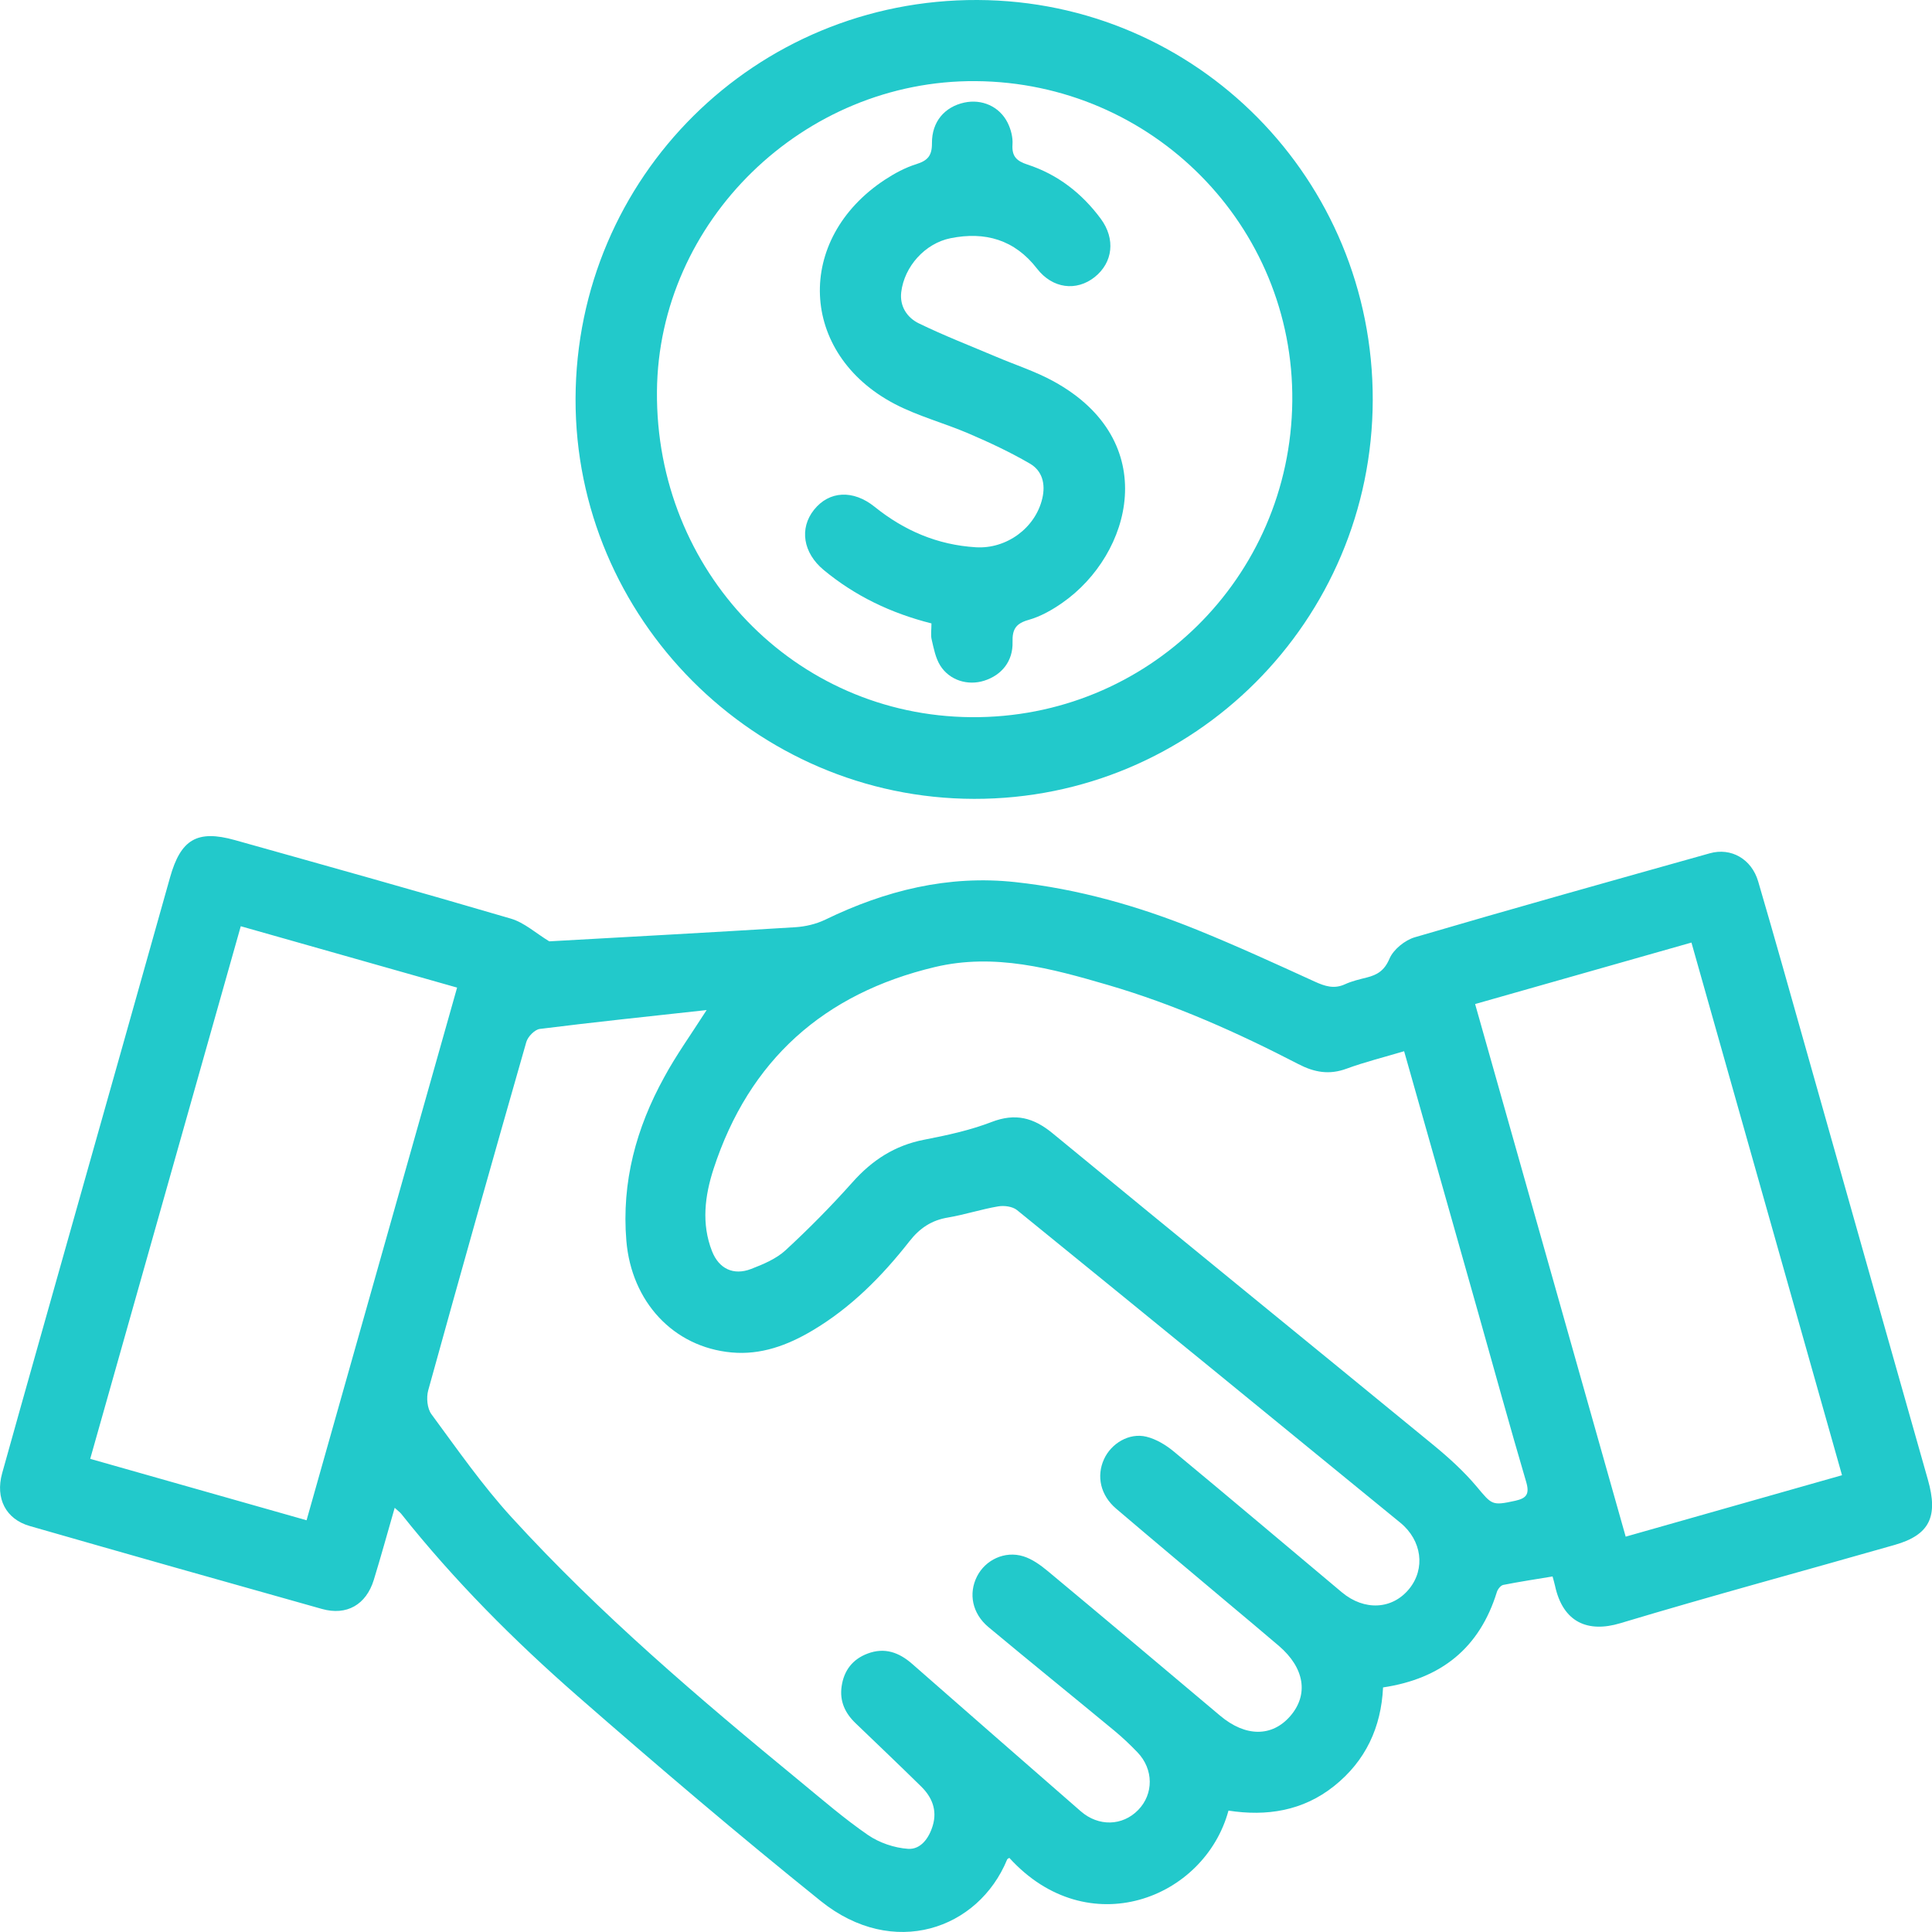
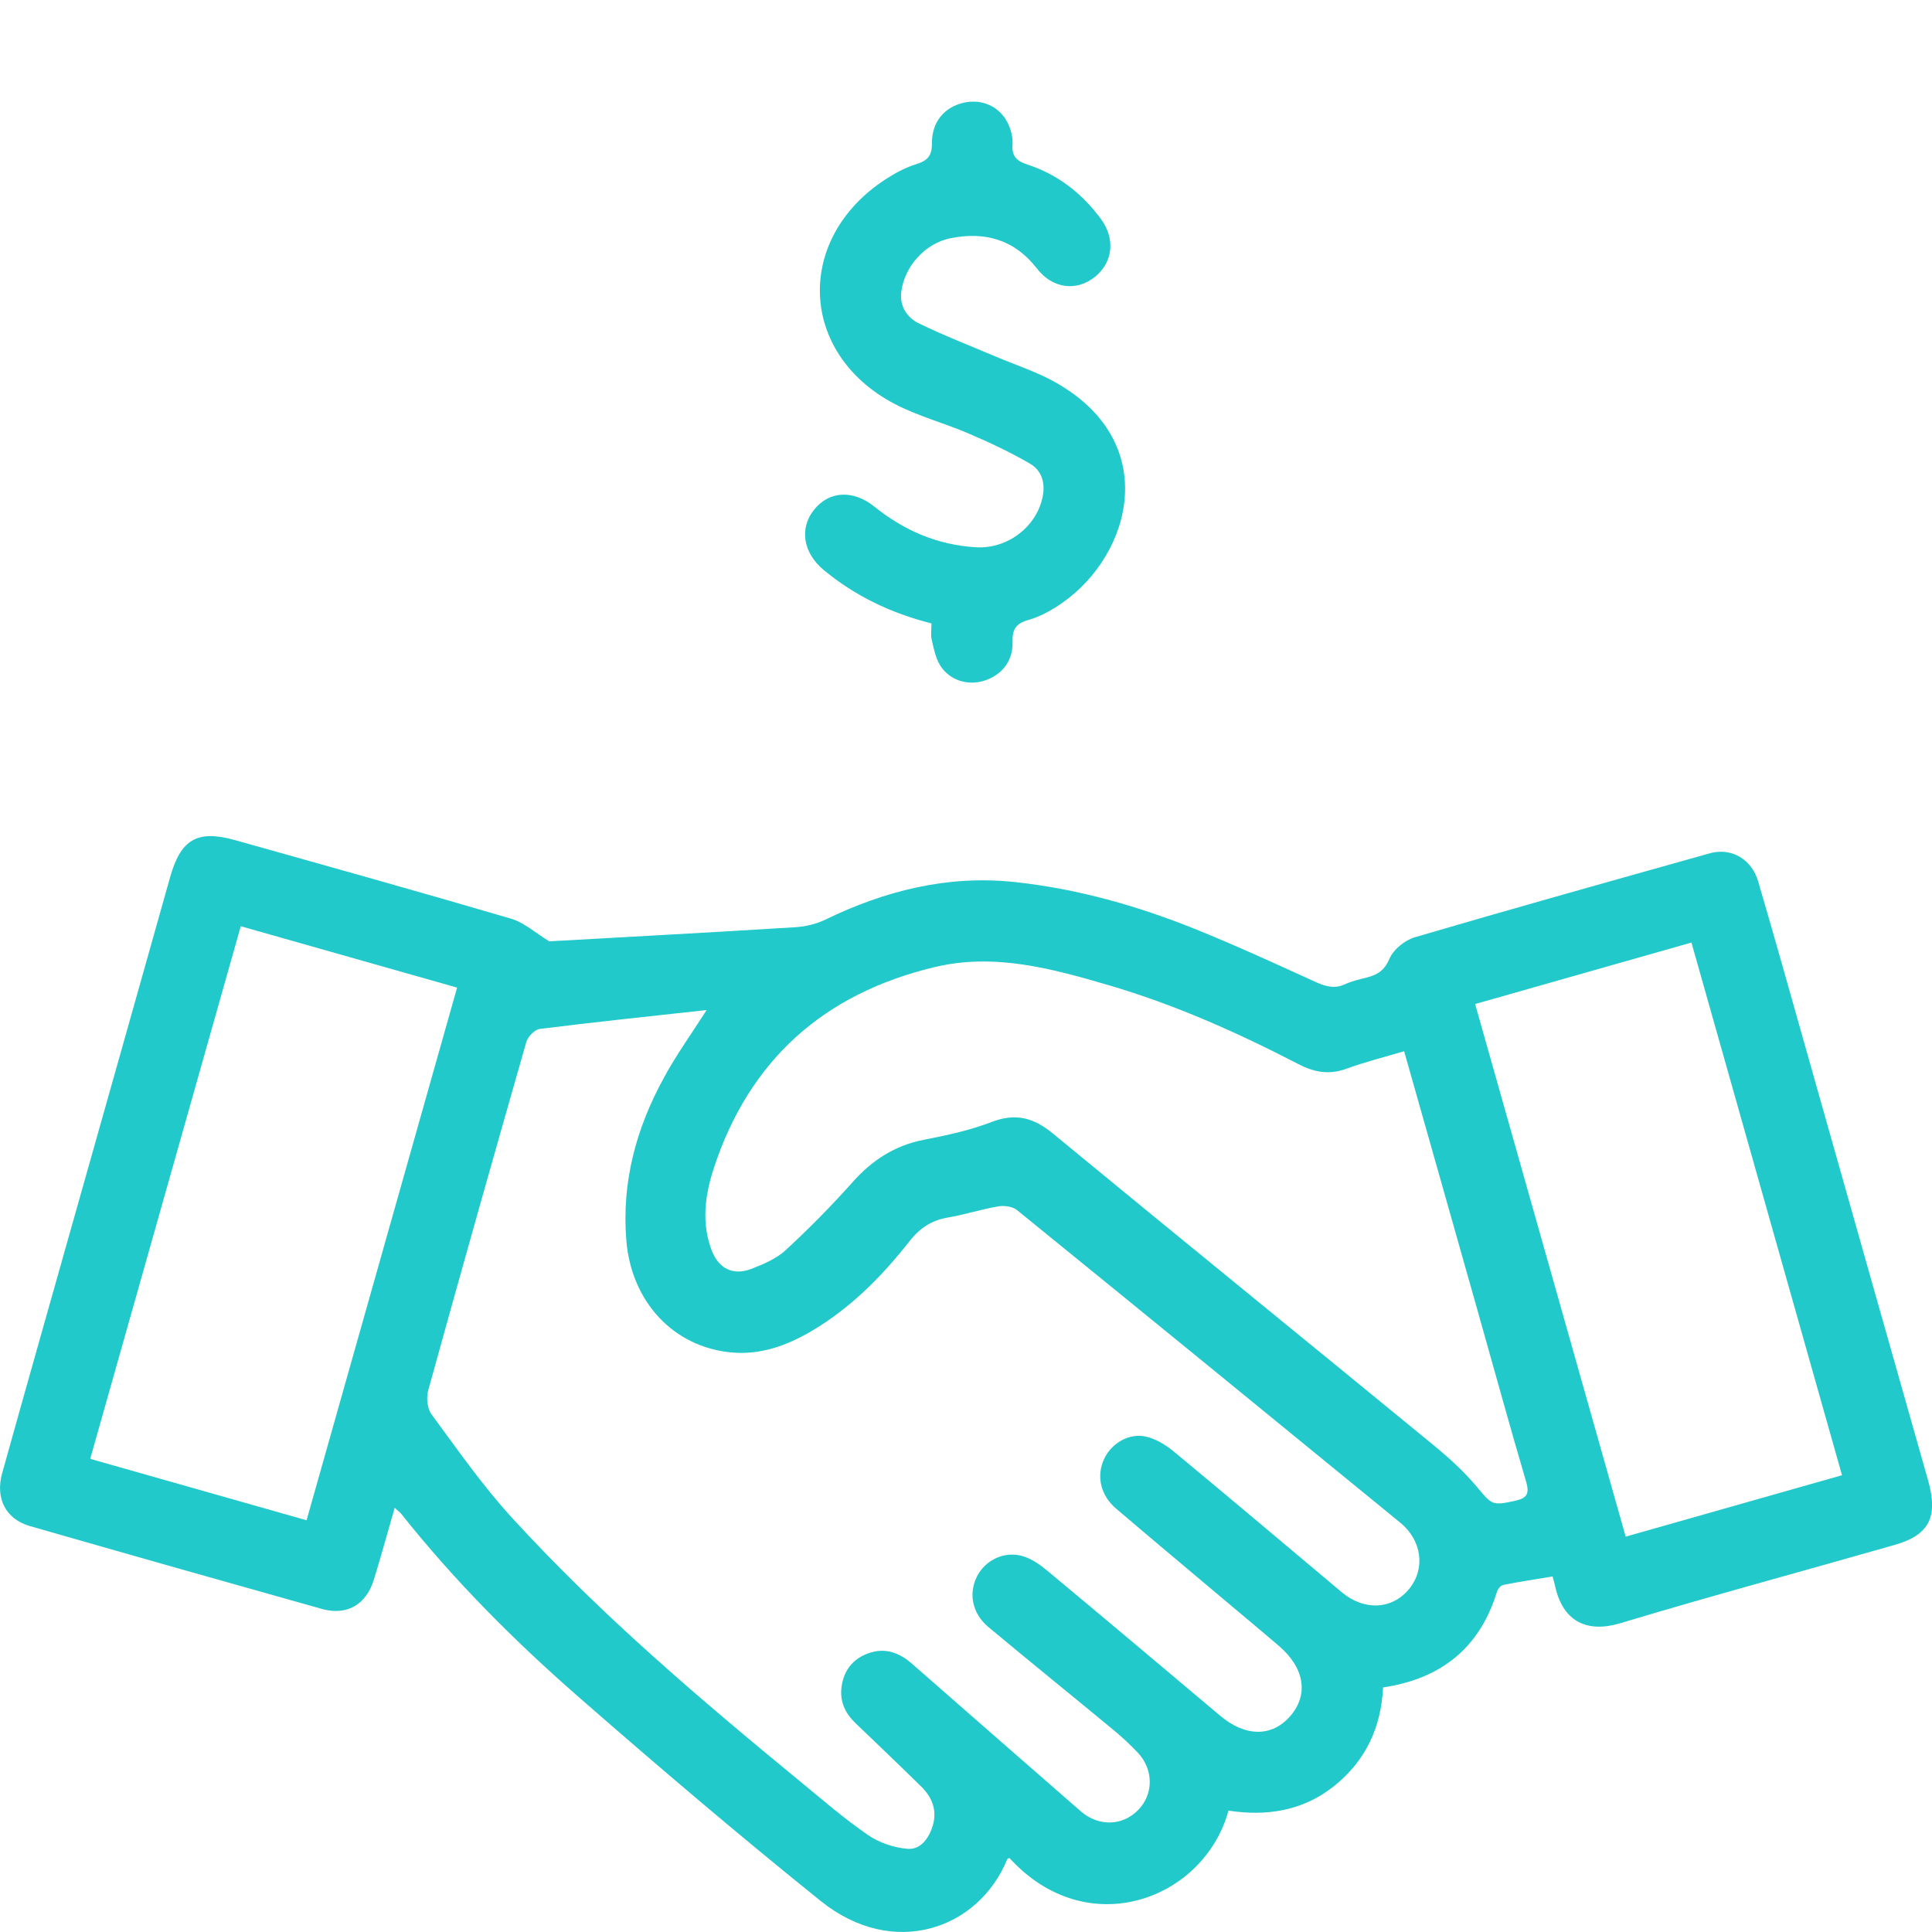
<svg xmlns="http://www.w3.org/2000/svg" width="106" height="106" viewBox="0 0 106 106" fill="none">
  <g clip-path="url(#clip0_2304_1125)">
    <path d="M21.655 82.726C21.251 84.128 20.899 85.41 20.509 86.68C20.089 88.043 19.022 88.658 17.662 88.275C12.315 86.775 6.971 85.259 1.633 83.726C0.326 83.352 -0.267 82.218 0.117 80.833C1.446 76.063 2.801 71.301 4.143 66.534C5.874 60.405 7.607 54.275 9.329 48.142C9.914 46.056 10.813 45.511 12.886 46.092C17.941 47.511 22.995 48.921 28.029 50.401C28.77 50.619 29.406 51.206 30.136 51.647C34.524 51.401 39.074 51.155 43.623 50.873C44.184 50.84 44.777 50.7 45.281 50.457C48.577 48.857 52.024 48 55.691 48.396C59.134 48.768 62.453 49.709 65.657 51.007C67.844 51.893 69.992 52.878 72.14 53.859C72.7 54.113 73.199 54.275 73.795 54.001C74.171 53.828 74.584 53.733 74.987 53.632C75.57 53.484 75.957 53.25 76.233 52.602C76.447 52.094 77.08 51.583 77.626 51.423C83.009 49.843 88.411 48.332 93.811 46.816C94.975 46.489 96.101 47.126 96.463 48.36C97.388 51.51 98.269 54.671 99.163 57.83C101.367 65.618 103.565 73.41 105.778 81.196C106.349 83.206 105.875 84.215 103.953 84.762C98.935 86.197 93.892 87.557 88.893 89.06C87.127 89.59 85.753 89.026 85.316 86.999C85.282 86.84 85.232 86.683 85.182 86.493C84.257 86.647 83.363 86.781 82.477 86.957C82.337 86.985 82.173 87.192 82.126 87.348C81.178 90.414 79.078 92.104 75.882 92.581C75.779 94.768 74.929 96.608 73.199 97.991C71.483 99.362 69.49 99.663 67.401 99.34C66.086 104.187 59.686 106.67 55.378 101.934C55.337 101.962 55.275 101.979 55.259 102.018C53.679 105.866 49.004 107.494 45.036 104.305C40.503 100.66 36.073 96.888 31.693 93.059C28.191 89.998 24.906 86.7 22.003 83.044C21.933 82.963 21.841 82.899 21.655 82.726ZM38.77 55.417C35.574 55.769 32.59 56.079 29.615 56.453C29.336 56.489 28.96 56.877 28.876 57.171C27.054 63.535 25.257 69.905 23.493 76.286C23.385 76.683 23.438 77.278 23.672 77.593C25.09 79.517 26.463 81.492 28.071 83.251C32.908 88.549 38.361 93.187 43.891 97.731C45.117 98.739 46.321 99.784 47.624 100.68C48.246 101.107 49.071 101.386 49.82 101.437C50.525 101.484 50.979 100.836 51.18 100.149C51.425 99.317 51.138 98.605 50.544 98.021C49.352 96.851 48.143 95.698 46.939 94.542C46.362 93.989 46.059 93.335 46.176 92.525C46.301 91.651 46.778 91.034 47.602 90.724C48.536 90.372 49.327 90.657 50.051 91.294C53.127 93.994 56.212 96.684 59.293 99.373C60.268 100.225 61.583 100.191 62.447 99.306C63.302 98.429 63.297 97.072 62.411 96.145C62.007 95.723 61.58 95.321 61.132 94.949C58.836 93.05 56.521 91.179 54.233 89.272C53.339 88.526 53.127 87.432 53.604 86.491C54.063 85.583 55.128 85.072 56.147 85.388C56.632 85.538 57.086 85.868 57.485 86.197C60.65 88.831 63.798 91.484 66.949 94.137C68.331 95.299 69.786 95.31 70.789 94.156C71.808 92.981 71.58 91.517 70.173 90.308C69.223 89.493 68.259 88.694 67.3 87.887C65.278 86.183 63.249 84.488 61.235 82.771C60.38 82.042 60.145 80.992 60.572 80.059C60.968 79.191 61.954 78.596 62.895 78.825C63.433 78.956 63.968 79.28 64.403 79.64C67.49 82.195 70.549 84.787 73.622 87.362C74.856 88.395 76.394 88.309 77.317 87.172C78.214 86.069 78.019 84.519 76.829 83.544C69.828 77.817 62.82 72.094 55.799 66.392C55.554 66.194 55.097 66.132 54.771 66.188C53.843 66.344 52.938 66.643 52.01 66.8C51.102 66.951 50.461 67.383 49.89 68.112C48.388 70.028 46.685 71.748 44.571 73.002C43.208 73.812 41.746 74.351 40.138 74.203C36.94 73.91 34.644 71.416 34.365 68.073C34.098 64.85 34.908 61.882 36.444 59.098C37.087 57.908 37.881 56.805 38.77 55.417ZM77.038 57.676C75.932 58.006 74.882 58.265 73.87 58.637C72.928 58.983 72.109 58.835 71.243 58.386C67.883 56.646 64.433 55.107 60.795 54.043C57.697 53.138 54.57 52.278 51.294 53.057C45.209 54.504 41.099 58.154 39.149 64.135C38.672 65.602 38.475 67.138 39.063 68.643C39.441 69.609 40.241 69.995 41.208 69.623C41.874 69.366 42.584 69.07 43.097 68.598C44.381 67.414 45.613 66.166 46.775 64.862C47.853 63.65 49.096 62.843 50.7 62.532C51.951 62.29 53.216 62.016 54.398 61.561C55.71 61.055 56.702 61.315 57.758 62.184C64.695 67.897 71.672 73.563 78.621 79.263C79.476 79.964 80.312 80.721 81.02 81.564C81.858 82.564 81.853 82.62 83.132 82.341C83.75 82.204 83.931 81.978 83.736 81.31C82.825 78.216 81.972 75.105 81.095 72.002C79.76 67.272 78.417 62.541 77.038 57.676ZM16.82 83.41C19.576 73.656 22.318 63.957 25.079 54.185C21.089 53.052 17.2 51.949 13.21 50.818C10.451 60.578 7.71 70.279 4.949 80.04C8.922 81.168 12.814 82.274 16.82 83.41ZM80.933 55.087C83.705 64.889 86.442 74.569 89.194 84.309C93.187 83.176 97.099 82.064 101.063 80.939C98.291 71.131 95.549 61.432 92.802 51.714C88.796 52.85 84.901 53.959 80.933 55.087Z" fill="#22C9CB" />
-     <path d="M75.316 21.95C75.288 34.062 65.497 43.855 53.438 43.83C41.411 43.808 31.547 33.905 31.578 21.88C31.612 9.71 41.447 -0.048 53.631 -7.16336e-05C65.67 0.047 75.343 9.841 75.316 21.95ZM53.533 4.451C44.083 4.382 36.12 12.134 36.044 21.478C35.966 31.35 43.609 39.27 53.285 39.348C62.953 39.426 70.796 31.71 70.902 22.02C71.005 12.394 63.226 4.521 53.533 4.451Z" fill="#22C9CB" />
    <path d="M51.105 34.204C48.873 33.64 46.911 32.696 45.192 31.272C44.058 30.333 43.847 28.987 44.663 27.968C45.496 26.926 46.811 26.859 47.987 27.806C49.611 29.113 51.436 29.898 53.54 30.026C55.209 30.13 56.805 28.982 57.187 27.343C57.373 26.547 57.184 25.829 56.504 25.435C55.434 24.812 54.303 24.282 53.163 23.793C51.815 23.212 50.369 22.835 49.076 22.157C43.835 19.403 43.587 13.12 48.558 9.855C49.087 9.509 49.667 9.196 50.266 9.009C50.89 8.813 51.138 8.554 51.132 7.853C51.124 6.666 51.837 5.864 52.899 5.63C53.863 5.418 54.835 5.834 55.284 6.733C55.462 7.09 55.579 7.534 55.551 7.928C55.507 8.587 55.785 8.836 56.37 9.028C58.031 9.57 59.36 10.604 60.396 12.005C61.21 13.106 61.065 14.404 60.059 15.203C59.062 15.996 57.747 15.84 56.897 14.739C55.663 13.142 54.041 12.692 52.155 13.069C50.748 13.351 49.617 14.625 49.447 16.024C49.352 16.809 49.773 17.431 50.411 17.741C51.801 18.417 53.25 18.979 54.674 19.582C55.718 20.026 56.816 20.378 57.805 20.922C63.773 24.192 62.102 30.412 58.287 33.073C57.724 33.467 57.092 33.824 56.44 34.009C55.743 34.204 55.535 34.517 55.554 35.221C55.585 36.273 54.961 37.041 54.002 37.346C53.105 37.633 52.096 37.332 51.584 36.511C51.33 36.103 51.233 35.589 51.121 35.109C51.054 34.852 51.105 34.564 51.105 34.204Z" fill="#22C9CB" />
  </g>
  <defs>
    <clipPath id="clip0_2304_1125">
      <rect width="106" height="106" fill="white" />
    </clipPath>
  </defs>
</svg>